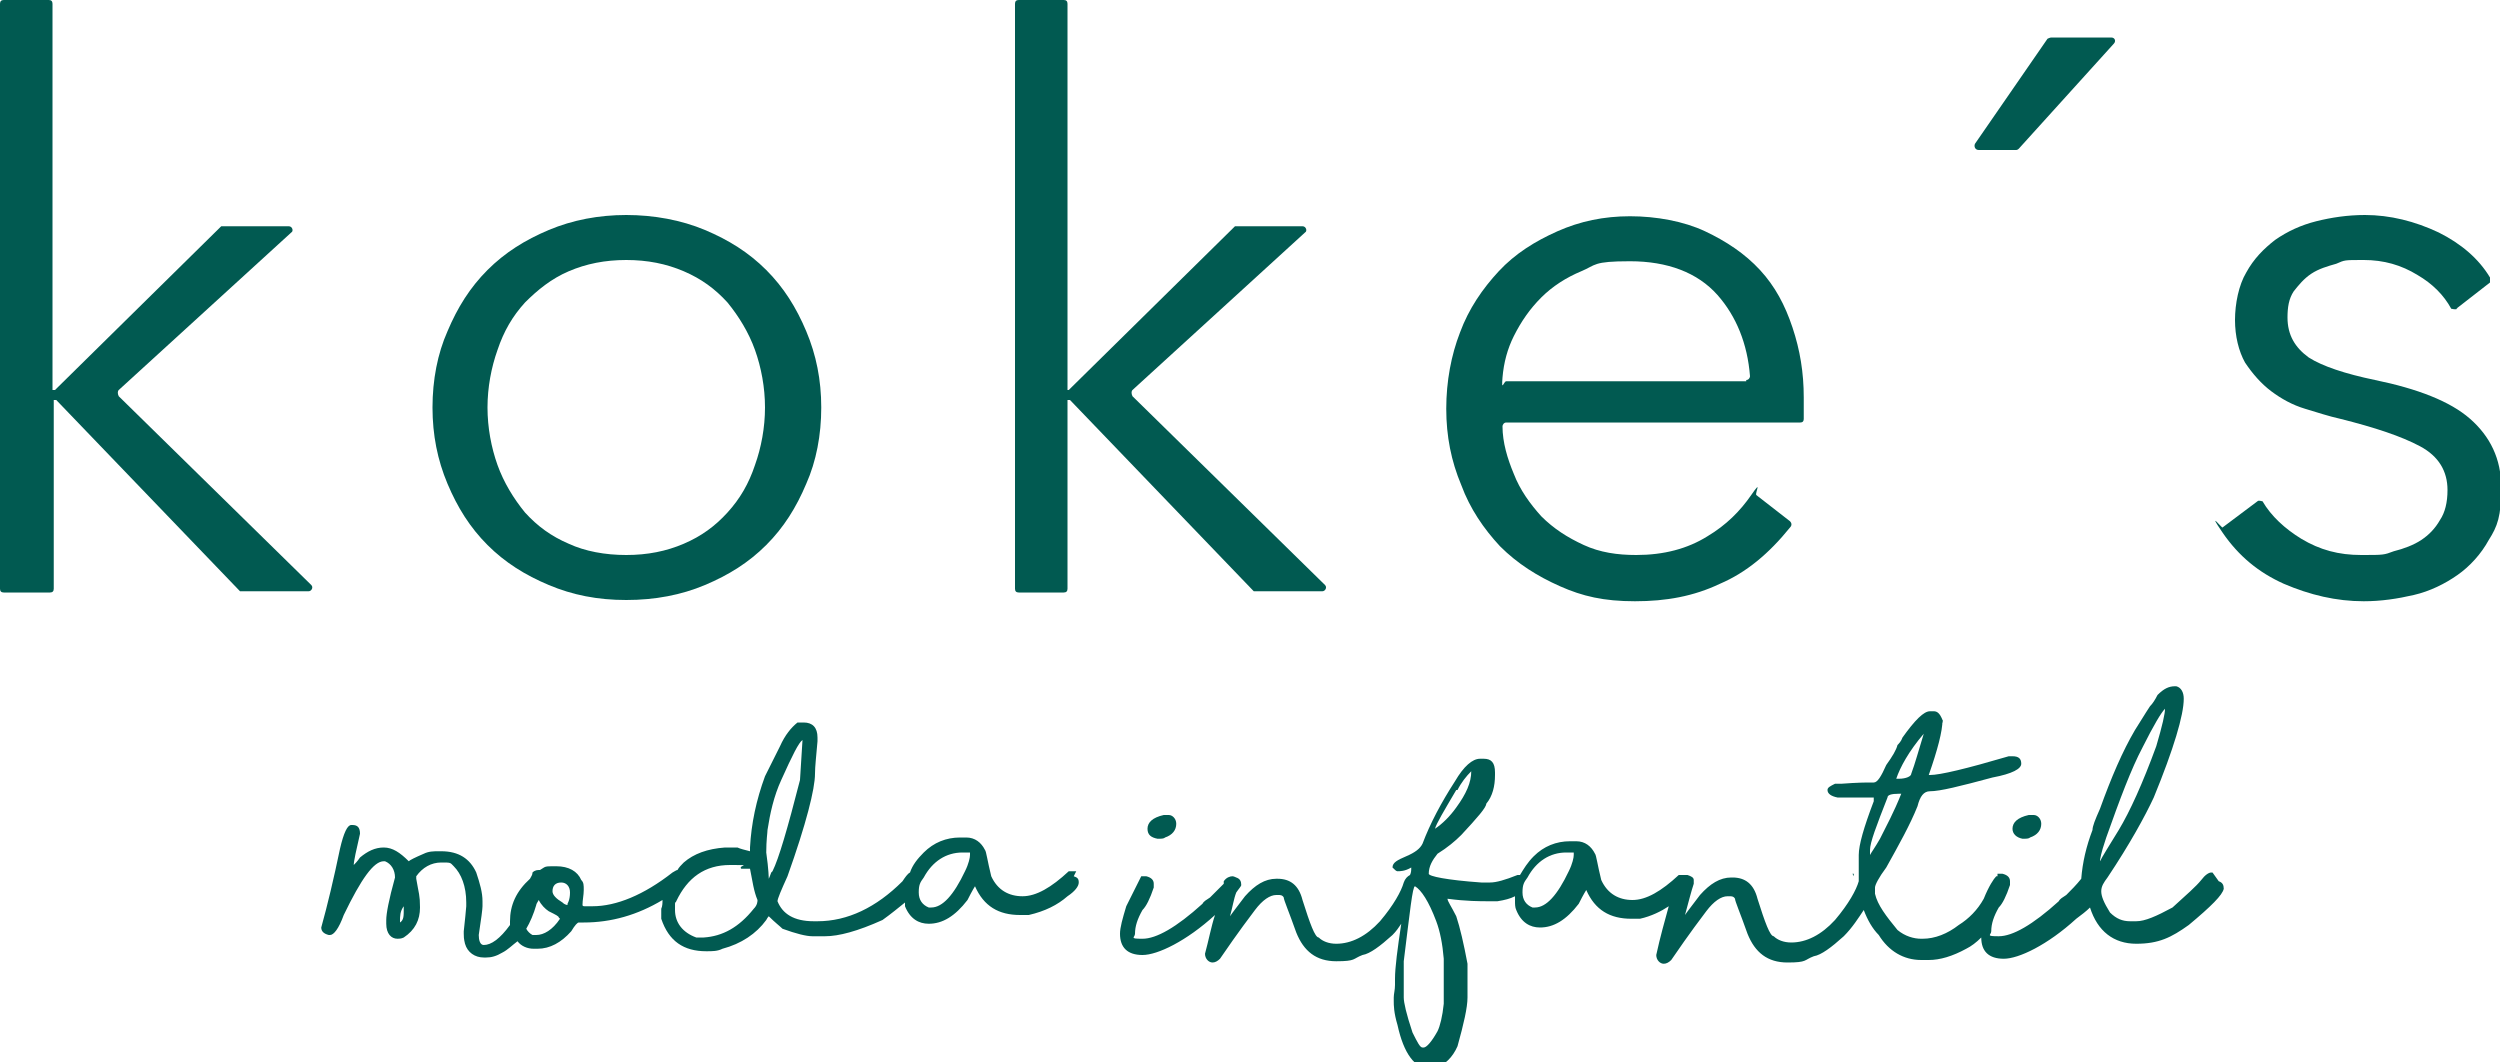
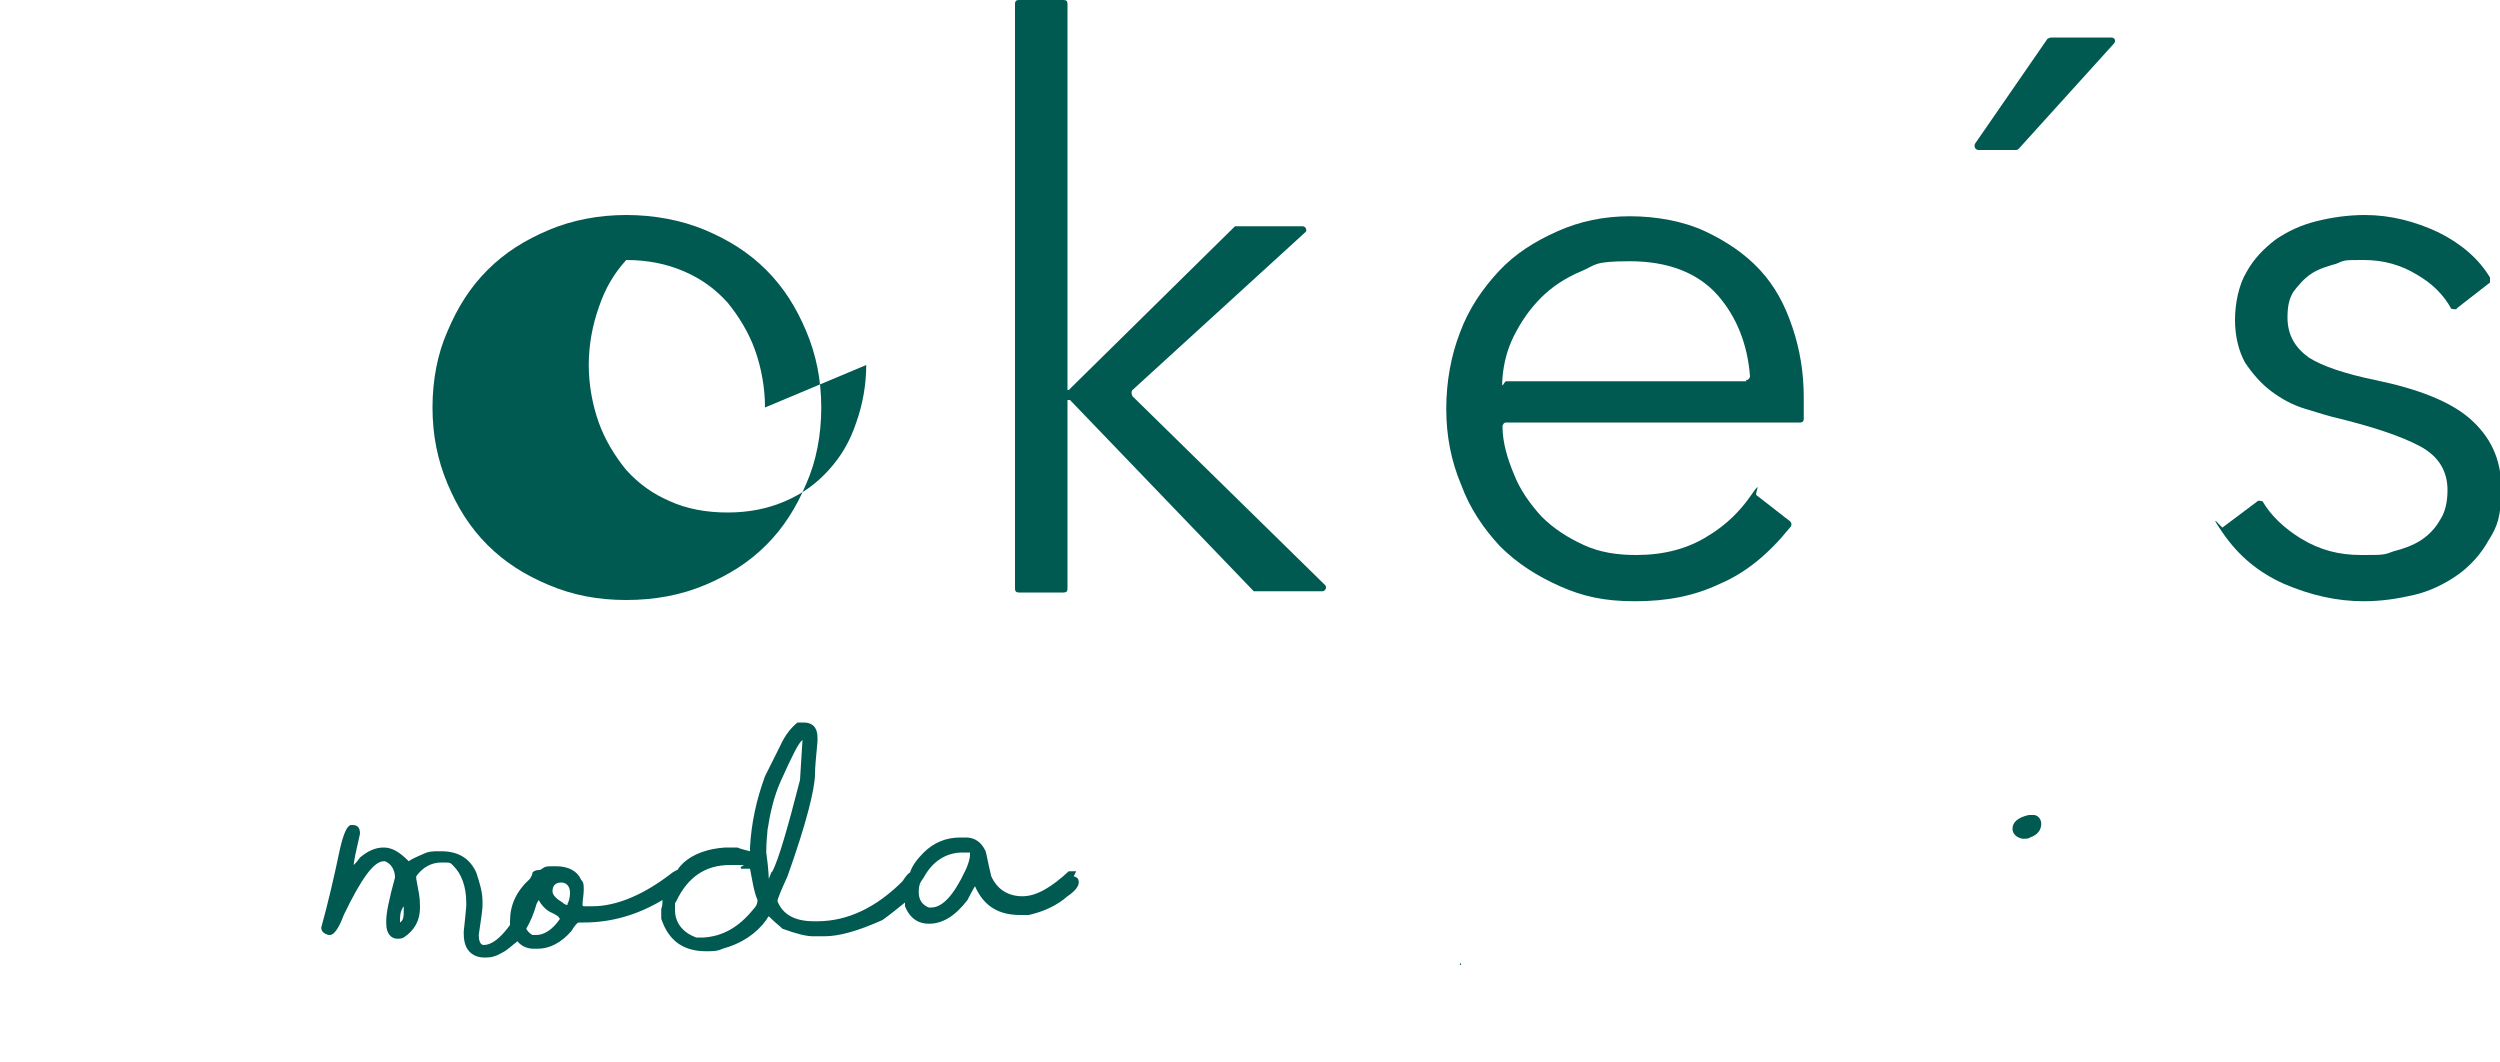
<svg xmlns="http://www.w3.org/2000/svg" id="Capa_1" data-name="Capa 1" version="1.1" viewBox="0 0 200 85">
  <defs>
    <style>
      .cls-1 {
        fill: #015a51;
        stroke-width: 0px;
      }
    </style>
  </defs>
  <g>
-     <path class="cls-1" d="M4.2,31.2h.2l13.3-13.1c0,0,.1,0,.2,0h5.2c.3,0,.4.4.2.5l-13.8,12.6c-.1.1-.1.3,0,.5l15.4,15.1c.2.2,0,.5-.2.5h-5.3c0,0-.2,0-.2,0l-14.7-15.3h-.2v15.1c0,.2-.1.3-.3.3H.3c-.2,0-.3-.1-.3-.3V.3c0-.2.1-.3.3-.3h3.6c.2,0,.3.1.3.3v30.9Z" />
-     <path class="cls-1" d="M65.7,32.6c0,2.2-.4,4.3-1.2,6.1-.8,1.9-1.8,3.5-3.2,4.9-1.4,1.4-3,2.4-4.9,3.2-1.9.8-4,1.2-6.3,1.2s-4.3-.4-6.2-1.2c-1.9-.8-3.5-1.8-4.9-3.2-1.4-1.4-2.4-3-3.2-4.9-.8-1.9-1.2-3.9-1.2-6.1s.4-4.3,1.2-6.1c.8-1.9,1.8-3.5,3.2-4.9,1.4-1.4,3-2.4,4.9-3.2,1.9-.8,4-1.2,6.2-1.2s4.4.4,6.3,1.2c1.9.8,3.5,1.8,4.9,3.2,1.4,1.4,2.4,3,3.2,4.9.8,1.9,1.2,3.9,1.2,6.1ZM61.2,32.6c0-1.6-.3-3.2-.8-4.6-.5-1.4-1.3-2.7-2.2-3.8-1-1.1-2.1-1.9-3.5-2.5-1.4-.6-2.9-.9-4.6-.9s-3.2.3-4.6.9-2.5,1.5-3.5,2.5c-1,1.1-1.7,2.3-2.2,3.8-.5,1.4-.8,3-.8,4.6s.3,3.2.8,4.6c.5,1.4,1.3,2.7,2.2,3.8,1,1.1,2.1,1.9,3.5,2.5,1.3.6,2.9.9,4.6.9s3.2-.3,4.6-.9c1.4-.6,2.5-1.4,3.5-2.5,1-1.1,1.7-2.3,2.2-3.8.5-1.4.8-3,.8-4.6Z" />
+     <path class="cls-1" d="M65.7,32.6c0,2.2-.4,4.3-1.2,6.1-.8,1.9-1.8,3.5-3.2,4.9-1.4,1.4-3,2.4-4.9,3.2-1.9.8-4,1.2-6.3,1.2s-4.3-.4-6.2-1.2c-1.9-.8-3.5-1.8-4.9-3.2-1.4-1.4-2.4-3-3.2-4.9-.8-1.9-1.2-3.9-1.2-6.1s.4-4.3,1.2-6.1c.8-1.9,1.8-3.5,3.2-4.9,1.4-1.4,3-2.4,4.9-3.2,1.9-.8,4-1.2,6.2-1.2s4.4.4,6.3,1.2c1.9.8,3.5,1.8,4.9,3.2,1.4,1.4,2.4,3,3.2,4.9.8,1.9,1.2,3.9,1.2,6.1ZM61.2,32.6c0-1.6-.3-3.2-.8-4.6-.5-1.4-1.3-2.7-2.2-3.8-1-1.1-2.1-1.9-3.5-2.5-1.4-.6-2.9-.9-4.6-.9c-1,1.1-1.7,2.3-2.2,3.8-.5,1.4-.8,3-.8,4.6s.3,3.2.8,4.6c.5,1.4,1.3,2.7,2.2,3.8,1,1.1,2.1,1.9,3.5,2.5,1.3.6,2.9.9,4.6.9s3.2-.3,4.6-.9c1.4-.6,2.5-1.4,3.5-2.5,1-1.1,1.7-2.3,2.2-3.8.5-1.4.8-3,.8-4.6Z" />
    <path class="cls-1" d="M85.3,31.2h.2l13.3-13.1c0,0,.1,0,.2,0h5.2c.3,0,.4.4.2.5l-13.8,12.6c-.1.1-.1.3,0,.5l15.4,15.1c.2.2,0,.5-.2.5h-5.3c0,0-.2,0-.2,0l-14.7-15.3h-.2v15.1c0,.2-.1.3-.3.3h-3.6c-.2,0-.3-.1-.3-.3V.3c0-.2.1-.3.3-.3h3.6c.2,0,.3.1.3.3v30.9Z" />
    <path class="cls-1" d="M144.3,31.8v.9c0,.2,0,.5,0,.8s-.2.3-.3.3h-23.5c-.2,0-.3.2-.3.3,0,1.3.4,2.6.9,3.8.5,1.3,1.3,2.4,2.2,3.4,1,1,2.1,1.7,3.4,2.3,1.3.6,2.7.8,4.2.8,2.2,0,4.1-.5,5.7-1.5,1.5-.9,2.6-2,3.5-3.3s.3-.2.4,0l2.7,2.1c.1.1.2.3,0,.5-1.7,2.1-3.5,3.6-5.6,4.5-2.1,1-4.3,1.4-6.8,1.4s-4.2-.4-6-1.2c-1.8-.8-3.4-1.8-4.8-3.2-1.3-1.4-2.4-3-3.1-4.9-.8-1.9-1.2-3.9-1.2-6.1s.4-4.3,1.1-6.1c.7-1.9,1.8-3.5,3.1-4.9,1.3-1.4,2.9-2.4,4.7-3.2,1.8-.8,3.7-1.2,5.8-1.2s4.3.4,6,1.2c1.7.8,3.2,1.8,4.4,3.1,1.2,1.3,2,2.8,2.6,4.6.6,1.8.9,3.6.9,5.6ZM139.7,30.4c.2,0,.3-.2.3-.3-.2-2.6-1.1-4.8-2.6-6.5-1.6-1.8-4-2.7-7-2.7s-2.7.3-3.9.8c-1.2.5-2.3,1.2-3.2,2.1-.9.9-1.6,1.9-2.2,3.1-.5,1-.8,2.1-.9,3.3s.1.3.3.3h19.2Z" />
    <path class="cls-1" d="M161.2,12h-2.9c-.3,0-.4-.3-.3-.5l5.8-8.4c0,0,.2-.1.3-.1h4.8c.3,0,.4.3.2.5l-7.6,8.4c0,0-.1.1-.2.1Z" />
    <path class="cls-1" d="M196.6,24.7c-.2.1-.4,0-.5,0-.6-1.1-1.5-2-2.7-2.7-1.3-.8-2.7-1.2-4.3-1.2s-1.5,0-2.2.3c-.7.2-1.4.4-2,.8-.6.4-1,.9-1.4,1.4-.4.6-.5,1.3-.5,2.1,0,1.4.6,2.4,1.7,3.2,1.1.7,2.9,1.3,5.3,1.8,3.4.7,6,1.7,7.6,3.1,1.6,1.4,2.5,3.2,2.5,5.5s-.3,3.1-1,4.2c-.6,1.1-1.5,2.1-2.5,2.8-1,.7-2.2,1.3-3.5,1.6-1.3.3-2.6.5-4,.5-2.2,0-4.3-.5-6.4-1.4-2-.9-3.6-2.2-4.9-4.1s0-.3,0-.4l2.8-2.1c.1-.1.3,0,.4,0,.7,1.2,1.8,2.2,3.1,3,1.5.9,3,1.3,4.8,1.3s1.8,0,2.6-.3c.8-.2,1.6-.5,2.2-.9.6-.4,1.1-.9,1.5-1.6.4-.6.6-1.4.6-2.4,0-1.5-.7-2.7-2.2-3.5-1.5-.8-3.6-1.5-6.4-2.2-.9-.2-1.8-.5-2.8-.8-1-.3-1.9-.8-2.7-1.4-.8-.6-1.5-1.4-2.1-2.3-.5-.9-.8-2.1-.8-3.4s.3-2.8.9-3.8c.6-1.1,1.4-1.9,2.3-2.6,1-.7,2.1-1.2,3.3-1.5,1.2-.3,2.5-.5,3.9-.5,2,0,4,.5,5.9,1.4,1.8.9,3.2,2.1,4.1,3.6,0,.1,0,.3,0,.4l-2.7,2.1Z" />
  </g>
  <g>
    <path class="cls-1" d="M86.1,69.7c-.1,0-.3,0-.6,0-1.4,1.3-2.6,2-3.7,2s-2-.5-2.5-1.6c-.3-1.2-.4-2-.5-2.1-.3-.6-.8-1-1.5-1h-.5c-1.1,0-2.1.4-2.9,1.2-.5.5-.9,1-1.1,1.6-.2.1-.4.4-.6.7-2.1,2.1-4.4,3.2-6.8,3.2h-.3c-1.6,0-2.5-.6-2.9-1.6h0c0-.2.3-.9.8-2,1.5-4.2,2.2-7,2.2-8.2,0,0,0,0,0,0,0-.6.1-1.4.2-2.6,0-.2,0-.3,0-.3,0-.8-.4-1.2-1.1-1.2s-.3,0-.5,0c-.5.4-1,1-1.4,1.9l-1.2,2.4c-.7,1.9-1.1,3.8-1.2,5.7,0,.1,0,.2,0,.3-.4-.1-.8-.2-1-.3h-1c-1.4.1-2.5.5-3.3,1.2-.2.2-.4.4-.5.6-.1,0-.2.1-.4.2-2.3,1.8-4.5,2.7-6.4,2.7h-.6c-.1,0-.2,0-.2-.1,0-.4.1-.8.1-1.2s0-.6-.2-.8c-.3-.7-1-1.1-2-1.1s-.8,0-1.3.3c0,0,0,0,0,0-.2,0-.4,0-.6.2,0,.2-.1.3-.2.5-1.1,1-1.6,2.1-1.6,3.4v.2s0,0,0,.1c-.8,1.1-1.5,1.6-2.1,1.6-.3,0-.4-.4-.4-.8.2-1.3.3-2.1.3-2.3v-.4c0-.7-.2-1.4-.5-2.3-.5-1.1-1.4-1.7-2.8-1.7h-.2c-.4,0-.8,0-1.2.2-.7.3-1.1.5-1.2.6-.7-.7-1.3-1.1-2-1.1s-1.3.3-1.9.8c-.2.3-.4.5-.5.6,0-.3.2-1.2.5-2.5,0-.5-.2-.7-.6-.7h-.1c-.3,0-.6.6-.9,1.9-.5,2.4-1,4.5-1.5,6.3,0,.3.2.5.6.6h.1c.3,0,.7-.5,1.1-1.6,1.4-2.9,2.4-4.3,3.2-4.3s0,0,.1,0c.5.2.8.7.8,1.3h0c-.5,1.8-.7,2.9-.7,3.4v.3c0,.8.4,1.2.9,1.2h0c.1,0,.3,0,.5-.1.9-.6,1.3-1.4,1.3-2.4s-.1-1.1-.3-2.3v-.2c.5-.7,1.2-1.1,2-1.1s.7,0,1,.3c.6.6,1,1.6,1,2.9s0,.2,0,.3c-.1,1.2-.2,1.9-.2,2v.2c0,.2,0,.4.1.8.2.7.8,1.1,1.5,1.1h.2c.4,0,.8-.1,1.3-.4.4-.2.8-.6,1.2-.9.3.4.8.6,1.3.6h.3c1,0,1.9-.5,2.7-1.4.3-.5.5-.7.6-.7s.2,0,.4,0c2.2,0,4.3-.6,6.3-1.8,0,.2,0,.5-.1.7v.4c0,.1,0,.2,0,.4.6,1.8,1.8,2.6,3.6,2.6.5,0,.9,0,1.3-.2,1.5-.4,2.7-1.2,3.5-2.3.1-.2.2-.3.2-.3.5.5.9.8,1.1,1,1.1.4,1.9.6,2.4.6.5,0,.9,0,1,0,1.1,0,2.6-.4,4.6-1.3.7-.5,1.3-1,1.8-1.4,0,0,0,.2,0,.3.4,1,1.1,1.4,1.9,1.4h0c1.1,0,2.1-.6,3.1-1.9.4-.8.6-1.1.6-1.1h0c.7,1.6,1.9,2.3,3.6,2.3h.1c.1,0,.4,0,.6,0,1.3-.3,2.3-.8,3.1-1.5.6-.4.9-.8.9-1.1s-.1-.4-.4-.5ZM32,73.7s0,0,0,0c0-.4,0-.8.3-1.2v.2c0,.6,0,.9-.3,1.1ZM44.8,73.5c-.6.9-1.3,1.3-1.9,1.3s-.2,0-.3,0c-.2-.1-.4-.3-.5-.5.3-.5.6-1.2.8-1.9,0-.1.1-.2.2-.4.2.4.5.7.8.9.6.3.8.4.8.5h0ZM45.4,72.4h0c0,0-.2,0-.4-.2-.5-.3-.8-.6-.8-.9,0-.4.2-.7.7-.7.4,0,.7.3.7.8,0,.6-.2.9-.2.9ZM60.3,72.7c-1.2,1.5-2.5,2.2-4,2.3-.1,0-.3,0-.6,0-1.1-.4-1.7-1.2-1.7-2.2s0-.4.1-.7c.9-1.9,2.3-2.9,4.3-2.9s.6,0,.9.3c.5,0,.7,0,.7,0,.2,1,.3,1.8.6,2.5,0,.1,0,.4-.3.7ZM61.7,69.8c-.1.3-.2.5-.2.5s0-.7-.2-2.1c0-1,.1-1.6.1-1.8,0,0,0,0,0,0,.2-1.3.5-2.7,1.1-4,.9-2,1.4-3,1.7-3.2,0,0,0,0,0,0l-.2,3.2c-1,3.9-1.7,6.3-2.2,7.3ZM77.6,68.4c0,.2-.1.7-.4,1.3-.9,1.9-1.8,2.9-2.7,2.9h-.2c-.5-.2-.8-.6-.8-1.2s.1-.8.4-1.2c.7-1.3,1.8-2,3.1-2,.4,0,.6,0,.6,0v.2Z" />
-     <path class="cls-1" d="M92.6,67.1c.3,0,.5,0,.6-.1.6-.2.9-.6.9-1.1,0-.4-.3-.7-.6-.7s-.3,0-.4,0c-.9.2-1.3.6-1.3,1.1s.3.7.8.8Z" />
    <polygon class="cls-1" points="116.9 77.2 116.8 77 116.8 77.2 116.9 77.2" />
-     <path class="cls-1" d="M155.4,57.8v-.2c-.1,0-.1,0-.1,0,0,0,0,.1,0,.2h0Z" />
    <path class="cls-1" d="M148.2,68.2c0,0,0-.1,0-.1h0Z" />
-     <polygon class="cls-1" points="148.3 70.1 148.3 69.9 148.2 69.9 148.3 70.1" />
    <path class="cls-1" d="M149.6,68.4c0,0,0,.1,0,.1,0,0,0,0,0,0h0Z" />
    <path class="cls-1" d="M161,66.3c0,.4.3.7.8.8.3,0,.5,0,.6-.1.6-.2.9-.6.9-1.1,0-.4-.3-.7-.6-.7s-.3,0-.4,0c-.9.2-1.3.6-1.3,1.1Z" />
-     <path class="cls-1" d="M177,69.8h-.1c-.2,0-.5.2-.8.6-.4.5-1.2,1.2-2.3,2.2-1.3.7-2.2,1.1-2.9,1.1h-.5c-.6,0-1.1-.2-1.6-.7-.5-.8-.7-1.3-.7-1.7h0c0-.4.2-.7.5-1.1,1.8-2.7,3-4.9,3.7-6.4,1.6-3.9,2.4-6.6,2.4-7.9h0c0-.5-.2-.9-.6-1h-.1c-.5,0-.9.2-1.4.7-.2.4-.4.7-.6.9,0,0-.4.6-1.2,1.9-1,1.7-1.9,3.8-2.8,6.3-.4.9-.6,1.4-.6,1.7-.5,1.3-.8,2.6-.9,3.9-.4.5-.8.9-1.2,1.3-.3.2-.5.3-.6.5-2.1,1.9-3.7,2.8-4.8,2.8s-.6-.1-.6-.4c0-.6.2-1.2.6-1.9.3-.3.6-.9.9-1.8v-.3c0-.3-.2-.5-.6-.6h0c-.3,0-.4,0-.4,0,0,0,0,0,0,.2,0,0,0,0-.1,0-.2.2-.6.8-1,1.8-.5.9-1.2,1.6-2,2.1-.9.7-1.9,1.1-2.9,1.1h-.1c-.6,0-1.3-.2-1.9-.7-.9-1.1-1.6-2-1.8-2.9v-.4c0,0,0-.1,0-.1,0-.2.3-.8.9-1.6,1-1.8,1.9-3.4,2.5-4.9.2-.8.5-1.2,1-1.2.8,0,2.4-.4,5-1.1,1.6-.3,2.3-.7,2.3-1.1s-.2-.6-.7-.6h-.3c-3.4,1-5.5,1.5-6.3,1.5,0,0-.1,0-.1,0,0,0,0,0,0,0,.7-2,1.1-3.5,1.1-4.4-.2-.5-.4-.7-.7-.7h-.3c-.5,0-1.2.7-2.2,2.1-.1.3-.3.5-.4.6-.1.4-.4.9-.9,1.6-.4.9-.7,1.4-1,1.4h-.5c0,0-.8,0-2.1.1-.3,0-.5,0-.5,0-.4.2-.6.3-.6.5h0c0,.3.3.5.8.6h1c.2,0,.5,0,.8,0,.1,0,.4,0,.9,0,.1,0,.2,0,.2,0h0c0,.2,0,.3,0,.3-.8,2.1-1.2,3.5-1.2,4.3h0s0,.2,0,.6c0,0,0,.1,0,.1,0,0,0,0,0,.2v.7c0,.1,0,.2,0,.3,0,0,0,0,0,.2-.2.7-.8,1.8-1.9,3.1-1.1,1.2-2.3,1.8-3.5,1.8h0c-.6,0-1.1-.2-1.4-.5-.3,0-.7-1.1-1.3-3-.3-1.2-1-1.7-2-1.7h-.1c-.9,0-1.7.5-2.5,1.4-.6.8-1,1.3-1.2,1.6.3-1.1.5-1.9.7-2.5v-.3c0-.2-.2-.3-.5-.4,0,0-.2,0-.3,0-.1,0-.2,0-.4,0-1.4,1.3-2.6,2-3.7,2s-2-.5-2.5-1.6c-.3-1.2-.4-2-.5-2.1-.3-.6-.8-1-1.5-1h-.5c-1.1,0-2.1.4-2.9,1.2-.5.5-.8,1-1.1,1.5,0,0-.2,0-.2,0-1,.4-1.7.6-2.2.6h-.7c-2.8-.2-4.2-.5-4.2-.7,0-.6.3-1.1.7-1.6.8-.5,1.4-1,1.9-1.5,1.3-1.4,2-2.2,2-2.5.5-.6.7-1.4.7-2.3v-.2c0-.8-.3-1.1-.9-1.1h-.3c-.6,0-1.3.6-2,1.8-1.1,1.7-2,3.4-2.6,5-.2.4-.6.7-1.3,1-.7.3-1.1.5-1.1.9.2.2.3.3.4.3h0c.2,0,.6,0,1.1-.3,0,.2,0,.4-.1.6-.2.1-.4.3-.5.6-.2.7-.8,1.8-1.9,3.1-1.1,1.2-2.3,1.8-3.5,1.8h0c-.6,0-1.1-.2-1.4-.5-.3,0-.7-1.1-1.3-3-.3-1.2-1-1.7-2-1.7h-.1c-.9,0-1.7.5-2.5,1.4-.6.8-1,1.3-1.2,1.6.2-.7.3-1.4.5-1.9.2-.3.4-.5.4-.6h0c0-.3-.1-.5-.4-.6,0,0-.2-.1-.3-.1-.2,0-.5.1-.7.4,0,0,0,.1,0,.2-.4.4-.8.8-1.1,1.1-.3.2-.5.3-.6.5-2.1,1.9-3.7,2.8-4.8,2.8s-.6-.1-.6-.4c0-.6.2-1.2.6-1.9.3-.3.6-.9.9-1.8v-.3c0-.3-.2-.5-.6-.6h0c-.3,0-.4,0-.4,0,0,0-.4.8-1.2,2.4-.3,1-.5,1.7-.5,2.2,0,1.1.6,1.7,1.8,1.7s3.5-1.1,5.8-3.2c-.3.9-.5,2-.8,3.1,0,.4.3.7.6.7h0c.2,0,.4-.1.6-.3,1.5-2.2,2.5-3.5,2.8-3.9.6-.8,1.2-1.2,1.7-1.2h.2c.1,0,.3,0,.4.2,0,.2.4,1.1,1,2.8.6,1.5,1.6,2.3,3.2,2.3s1.3-.2,2.1-.5c.6-.1,1.4-.7,2.4-1.6.3-.3.5-.6.7-.9-.3,2-.5,3.5-.5,4.4h0c0,.2,0,.4,0,.5,0,.4-.1.7-.1,1v.3c0,.3,0,.9.3,1.9.5,2.3,1.4,3.5,2.6,3.5.1,0,.2,0,.3,0,.9-.3,1.5-.9,1.9-1.8.5-1.8.8-3.1.8-3.9v-.2c0-.5,0-1.2,0-2h0s0-.2,0-.2v-.3c-.3-1.6-.6-2.9-.9-3.8-.4-.8-.7-1.2-.7-1.4,0,0,0,0,0,0,1.5.2,2.6.2,3.3.2s.5,0,.7,0c.6-.1,1-.2,1.4-.4,0,.1,0,.3,0,.4,0,.2,0,.5.1.7.4,1,1.1,1.4,1.9,1.4h0c1.1,0,2.1-.6,3.1-1.9.4-.8.6-1.1.6-1.1h0c.7,1.6,1.9,2.3,3.6,2.3h.1c.1,0,.4,0,.6,0,.9-.2,1.7-.6,2.3-1-.3,1.1-.7,2.5-1,3.9,0,.4.3.7.6.7h0c.2,0,.4-.1.6-.3,1.5-2.2,2.5-3.5,2.8-3.9.6-.8,1.2-1.2,1.7-1.2h.2c.1,0,.3,0,.4.2,0,.2.4,1.1,1,2.8.6,1.5,1.6,2.3,3.2,2.3s1.3-.2,2.1-.5c.6-.1,1.4-.7,2.4-1.6.7-.7,1.2-1.5,1.6-2.1.3.8.7,1.5,1.2,2,.8,1.3,2,2,3.4,2h.6c.9,0,1.9-.3,3-.9.4-.2.8-.5,1.2-.9,0,1.1.6,1.7,1.8,1.7s3.5-1.1,5.8-3.2c.4-.3.8-.6,1.1-.9.6,1.9,1.9,2.9,3.7,2.9s2.8-.5,4.2-1.5c1.8-1.5,2.7-2.4,2.8-2.9,0-.3-.1-.5-.4-.6ZM116.6,63.2c.3-.6.7-1.1,1.1-1.5,0,0,0,0,0,0,0,.9-.4,1.8-1.2,2.9-.5.7-1.1,1.3-1.7,1.7.1-.4.7-1.4,1.7-3.1ZM115.5,77.2c0,.7,0,1.2,0,1.4s0,.7,0,1.3c0,0,0,.2,0,.4,0,0,0,0,0,0-.1,1-.3,1.8-.5,2.2-.5.9-.9,1.3-1.1,1.3h-.1c-.2,0-.4-.4-.8-1.2-.5-1.5-.7-2.4-.7-2.8h0c0-.4,0-.7,0-.8v-.9s0,0,0,0c0-.3,0-.7,0-1.2.5-4,.7-6,.9-6,.5.3,1.1,1.2,1.7,2.8.3.8.5,1.8.6,3h0c0,.2,0,.4,0,.4ZM125.9,68.4c0,.2-.1.7-.4,1.3-.9,1.9-1.8,2.9-2.7,2.9h-.2c-.5-.2-.8-.6-.8-1.2s.1-.8.4-1.2c.7-1.3,1.8-2,3.1-2,.4,0,.6,0,.6,0v.2ZM153.9,58.5s0,0,0,0h0s0,0,0,0ZM151.7,62.3c.3-.9,1-2.2,2.2-3.6-.4,1.3-.7,2.4-1,3.2,0,.2-.4.4-1,.4s-.1,0-.1,0h0ZM149.6,68.5s0,0,0,0h0v-.2h0s0-.1,0-.3c0-.6.5-1.9,1.4-4.2,0-.2.3-.3.9-.3h.2s0,0,0,0h0c-.6,1.5-1.2,2.6-1.7,3.6-.4.7-.7,1.1-.8,1.3h0c0,0,0,0,0,0ZM173.2,56.5h0c0,0,0,0,0,0ZM168.5,67c1.1-3.1,2-5.5,2.9-7.2.9-1.8,1.5-2.8,1.8-3.1,0,0,0,0,0,0,0,.4-.2,1.3-.7,3-1.1,3-2.1,5.2-3,6.7-.8,1.3-1.3,2.1-1.5,2.5,0,0,0,0,0-.1.1-.6.3-1.2.5-1.8Z" />
  </g>
</svg>